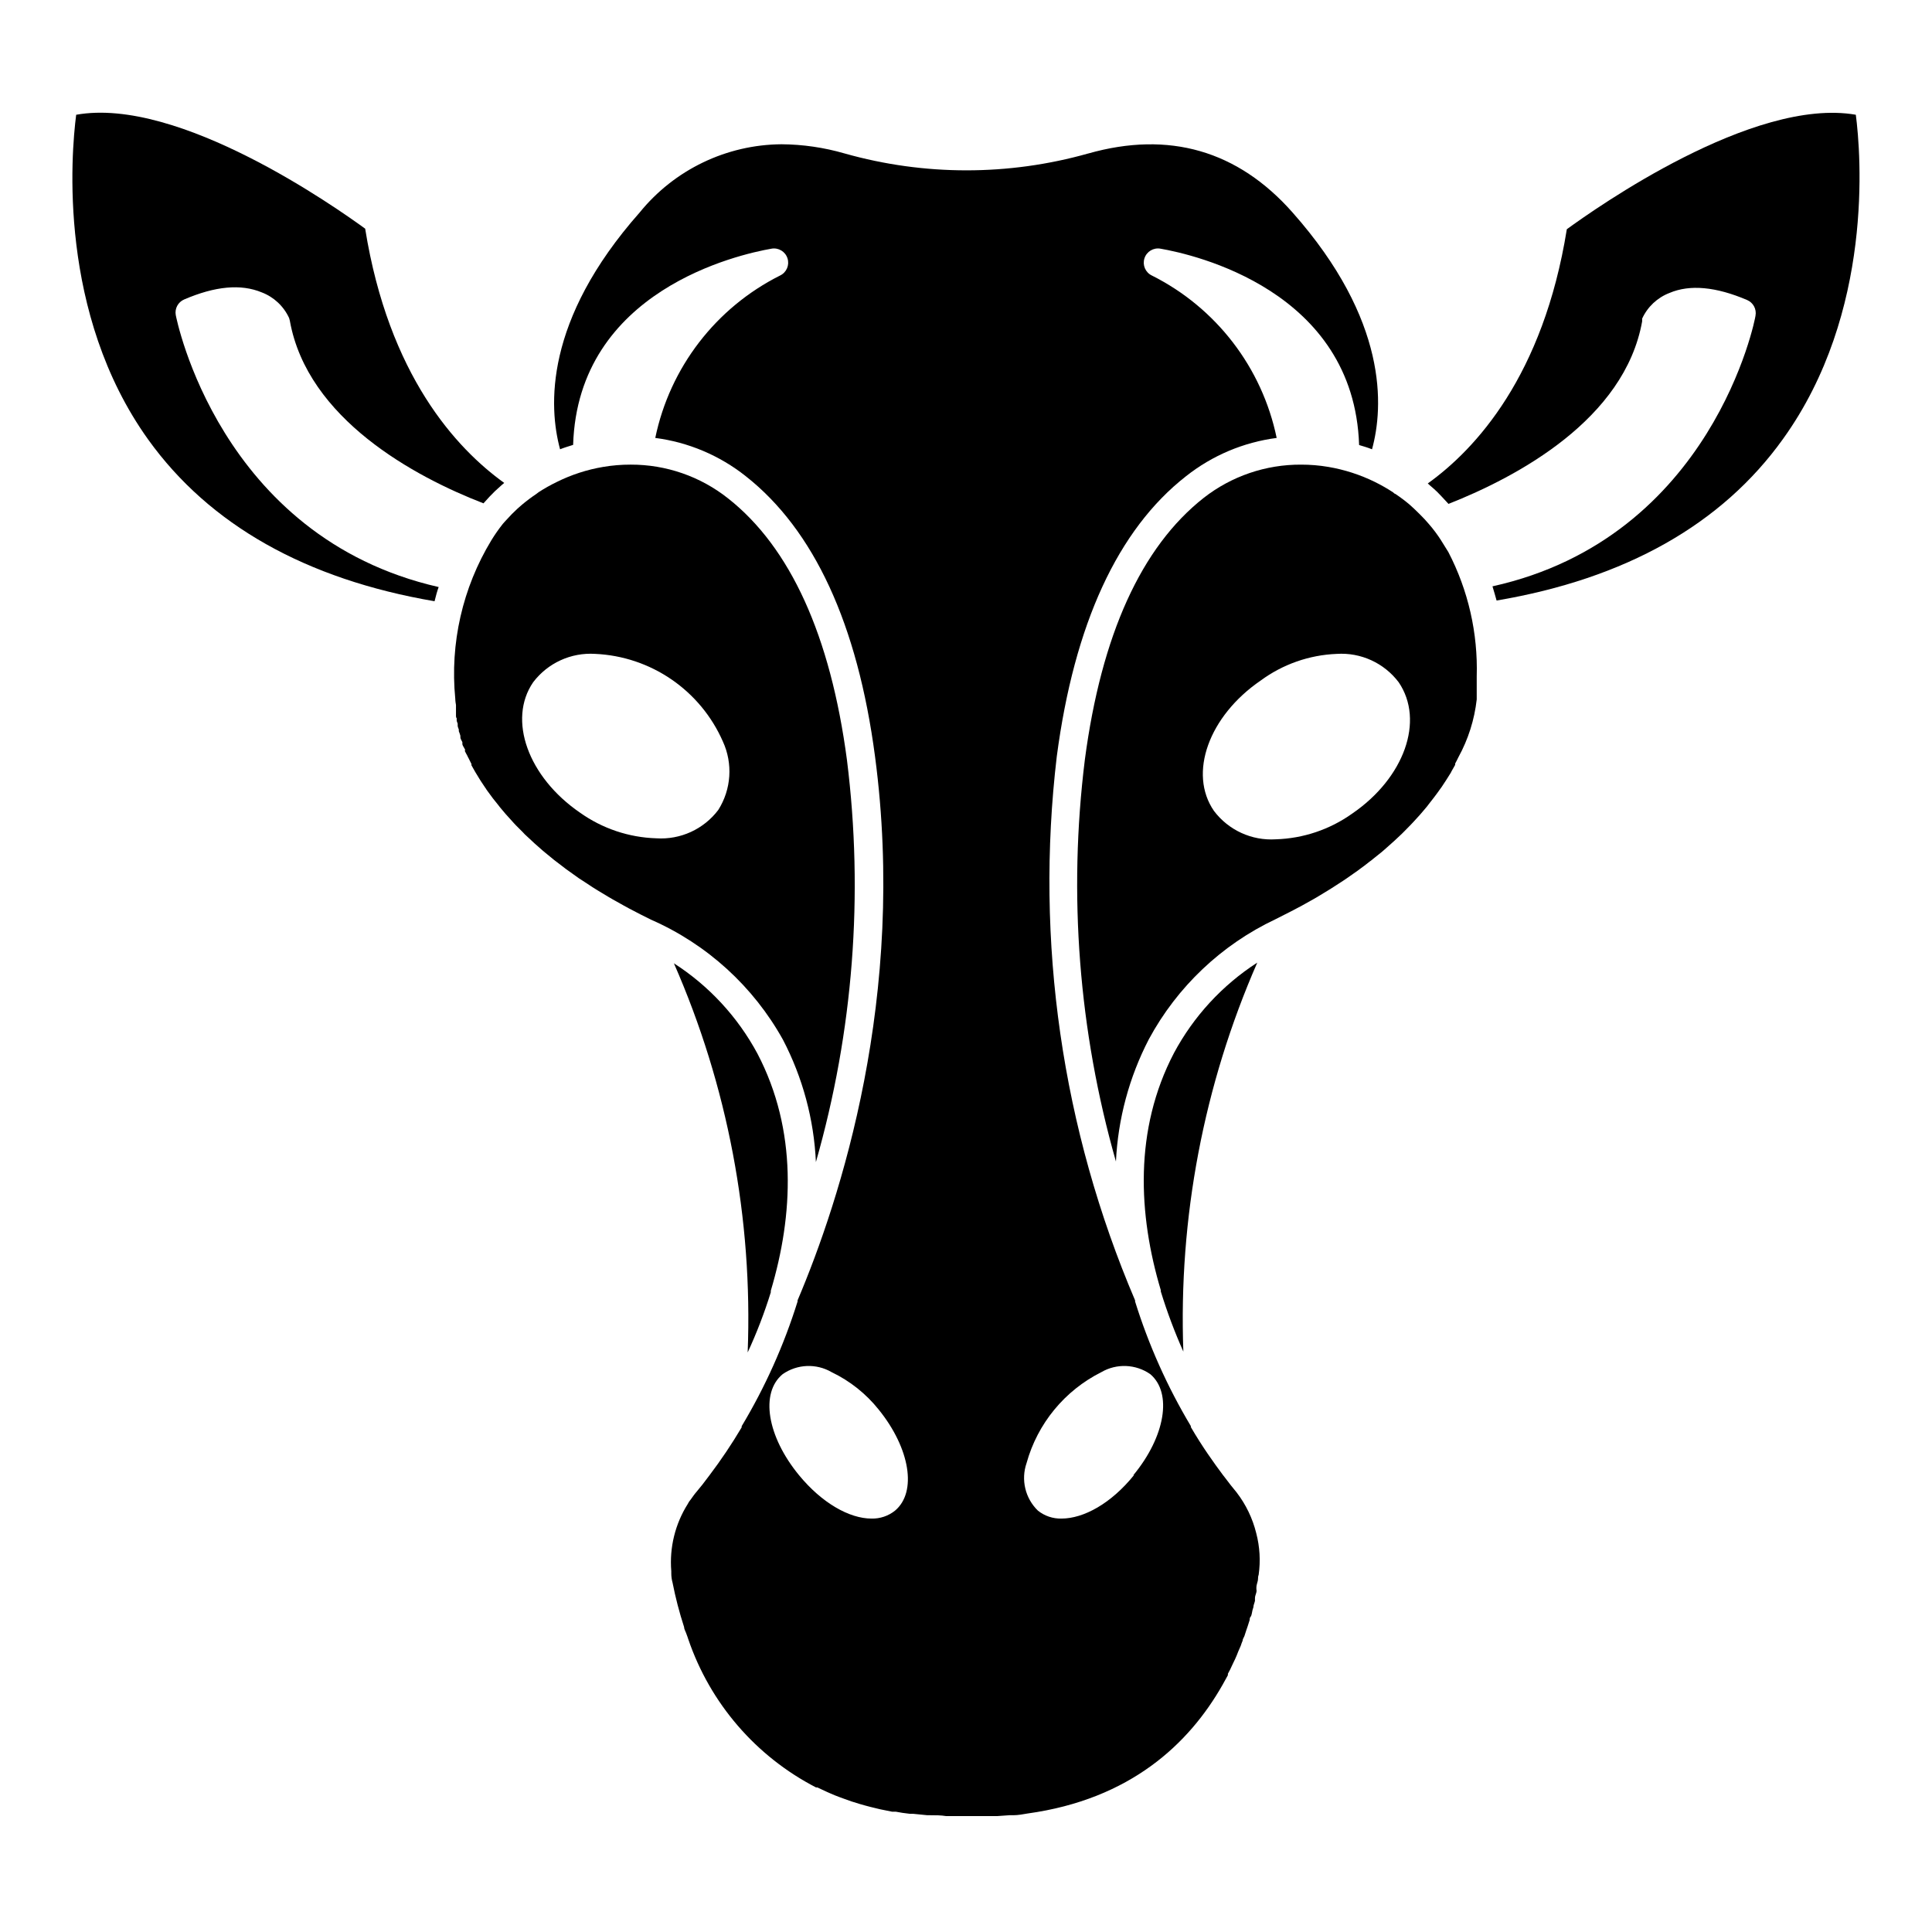
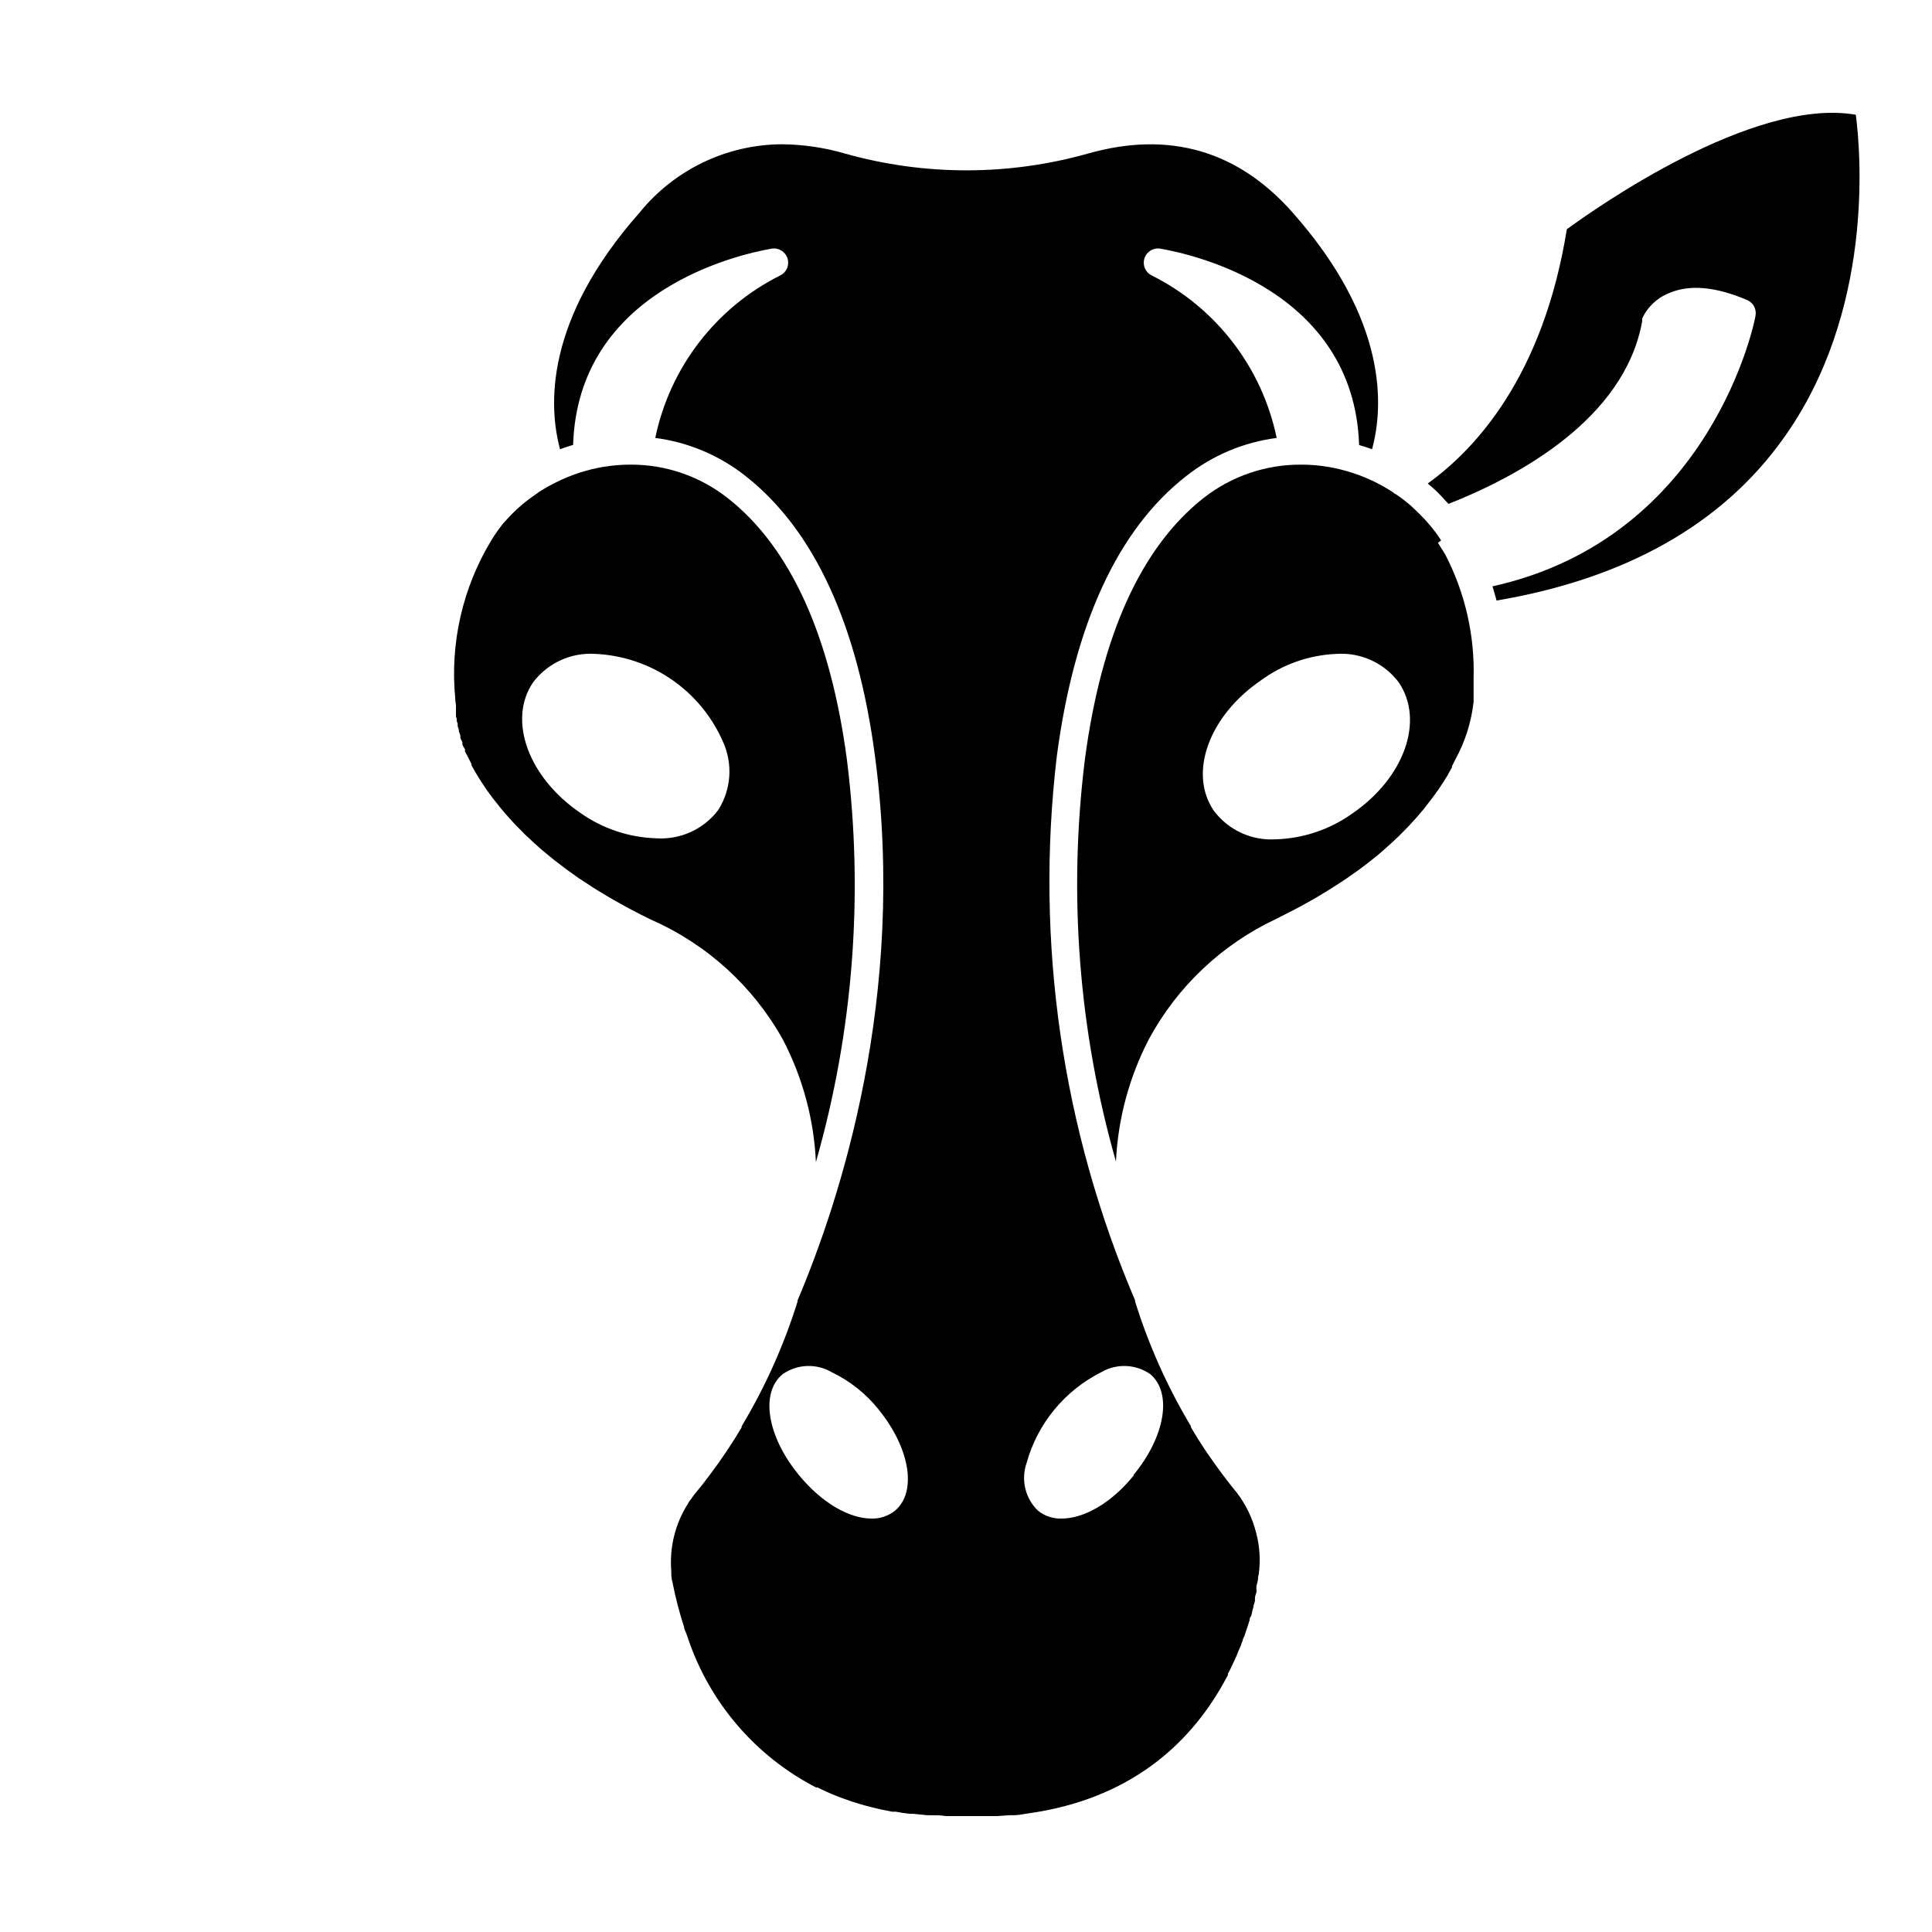
<svg xmlns="http://www.w3.org/2000/svg" fill="#000000" width="800px" height="800px" version="1.1" viewBox="144 144 512 512">
  <g>
    <path d="m471.73 539.52c-0.977-1.164-2.106-2.594-3.309-4.211l-0.301-0.375c-2.519-3.383-5.488-7.519-8.535-12.746v-0.262c-6.211-10.383-11.172-21.465-14.773-33.012v-0.301c-19.391-45.414-26.547-95.113-20.754-144.15 4.625-35.043 16.168-60.156 34.289-74.293 6.934-5.477 15.223-8.973 23.984-10.113-3.863-18.652-16.055-34.512-33.086-43.047-1.699-0.812-2.535-2.758-1.953-4.551 0.574-1.797 2.391-2.891 4.25-2.555 8.684 1.504 51.285 10.98 52.637 52.035 1.164 0.34 2.293 0.676 3.422 1.129 3.082-11.281 4.285-34.141-21.055-62.75-14.512-16.43-32.746-21.695-54.141-15.641l-0.004-0.004c-21.105 5.961-43.449 5.961-64.555 0-5.438-1.578-11.066-2.402-16.73-2.441-14.605 0.105-28.395 6.738-37.598 18.082-25.34 28.648-24.137 51.508-21.094 62.75 1.129-0.453 2.293-0.789 3.461-1.164 1.277-41.02 43.953-50.492 52.562-51.996 1.855-0.336 3.672 0.758 4.246 2.555 0.582 1.793-0.254 3.738-1.953 4.551-17.031 8.535-29.219 24.395-33.086 43.047 8.754 1.137 17.031 4.633 23.949 10.113 18.121 14.25 29.664 39.254 34.289 74.293 8.422 63.504-9.25 117.57-20.527 144.15v0.305c-3.609 11.562-8.582 22.656-14.816 33.047-0.008 0.102-0.008 0.203 0 0.301-2.602 4.394-5.453 8.637-8.531 12.707l-0.227 0.301c-1.164 1.578-2.258 2.969-3.195 4.062-0.562 0.641-1.016 1.316-1.504 1.992l-0.488 0.641-0.34 0.602c-3.348 5.309-4.879 11.562-4.363 17.82-0.016 0.188-0.016 0.375 0 0.562 0 0.828 0.113 1.656 0.34 2.481v0.004c0.777 3.965 1.797 7.883 3.047 11.73 0 0.527 0.34 1.055 0.527 1.578l0.414 1.129h-0.004c0.047 0.191 0.109 0.379 0.188 0.562 5.789 16.961 17.914 31.027 33.84 39.25h0.34l2.594 1.203 0.941 0.414c0.715 0.34 1.465 0.602 2.219 0.902l1.543 0.562 1.805 0.641 2.18 0.676 1.465 0.414c0.902 0.227 1.766 0.488 2.668 0.676l1.242 0.301 3.16 0.641h0.977c1.164 0.227 2.367 0.414 3.762 0.562h0.863l3.762 0.375h0.863c1.355 0 2.707 0 4.098 0.227h13.535l3.234-0.227h1.016c1.316 0 2.633-0.262 3.762-0.453 27.297-3.762 42.863-18.5 51.734-34.141l1.391-2.519v-0.375c0.426-0.754 0.801-1.504 1.129-2.258l0.34-0.715c0.301-0.602 0.602-1.242 0.863-1.879 0.262-0.641 0.262-0.715 0.414-1.055l0.676-1.543-0.008 0.012c0.141-0.445 0.305-0.887 0.488-1.316 0-0.453 0.34-0.863 0.488-1.277 0.152-0.414 0.34-1.016 0.488-1.504 0.152-0.488 0.262-0.715 0.375-1.09l0.527-1.656c0-0.301 0-0.562 0.262-0.863s0.34-1.164 0.488-1.766l0.227-0.715c0-0.562 0.301-1.129 0.414-1.691h0.004c0.02-0.25 0.02-0.504 0-0.754 0-0.527 0.262-1.016 0.375-1.543 0.113-0.527 0-0.527 0-0.789 0.02-0.16 0.02-0.324 0-0.488 0-0.602 0.262-1.203 0.375-1.766 0.113-0.562 0-1.055 0.227-1.578 0.523-3.68 0.305-7.426-0.641-11.02-0.961-3.914-2.731-7.59-5.188-10.789zm-90.535 4.812c-1.766 1.418-3.977 2.164-6.242 2.106-5.867 0-13.16-4.137-19.211-11.504-8.461-10.301-10.34-21.809-4.324-26.77 3.856-2.684 8.914-2.891 12.973-0.527 4.856 2.324 9.121 5.719 12.48 9.926 8.309 10.266 10.191 21.844 4.324 26.77zm63.316-9.398c-6.055 7.519-13.348 11.504-19.211 11.504h-0.004c-2.262 0.055-4.473-0.691-6.238-2.106-3.363-3.258-4.535-8.168-3.008-12.594 2.898-10.477 10.098-19.23 19.812-24.102 4.059-2.363 9.117-2.156 12.973 0.527 5.863 4.961 4.019 16.469-4.477 26.77z" />
    <path d="m351.5 419.55c5.227 10.039 8.203 21.098 8.723 32.406 9.891-34.586 12.691-70.816 8.234-106.51-4.363-33.012-15.039-56.398-31.508-69.367-7.344-5.824-16.453-8.98-25.828-8.949-2.43-0.004-4.859 0.195-7.258 0.602-4.297 0.723-8.465 2.078-12.367 4.023-1.633 0.793-3.215 1.684-4.738 2.668l-0.641 0.488c-1.301 0.871-2.555 1.812-3.758 2.82l-1.242 1.09c-0.977 0.902-1.918 1.844-2.82 2.859-0.34 0.375-0.715 0.754-1.055 1.164h0.004c-1.105 1.391-2.121 2.848-3.047 4.363-7.625 12.586-10.977 27.309-9.547 41.957 0 0 0 0.641 0.188 1.656v1.051c-0.016 0.238-0.016 0.477 0 0.715v0.414c0.016 0.227 0.016 0.449 0 0.676 0 0.227 0 0.453 0.188 0.676v0.562c0 0.262 0.188 0.562 0.262 0.863v0.004c-0.012 0.176-0.012 0.352 0 0.527 0 0.301 0.188 0.676 0.301 1.016 0.016 0.148 0.016 0.301 0 0.449 0.16 0.395 0.301 0.797 0.414 1.203 0.02 0.137 0.02 0.277 0 0.414 0 0.414 0.34 0.863 0.527 1.277 0.016 0.152 0.016 0.301 0 0.453 0 0.453 0.414 0.902 0.641 1.391 0.227 0.488 0 0.262 0 0.414 0 0.152 0.488 1.016 0.754 1.504h-0.004c0.039 0.137 0.102 0.262 0.188 0.375l0.828 1.656v0.34l0.977 1.73 0.227 0.375 1.055 1.73 0.262 0.414 1.203 1.805v-0.004c0.109 0.121 0.195 0.262 0.262 0.414l1.355 1.844v-0.004c0.109 0.129 0.211 0.27 0.301 0.414l1.504 1.879 0.34 0.453 1.617 1.918 0.414 0.453 1.73 1.918 0.453 0.488 1.918 1.918 0.488 0.527 2.066 1.918 0.562 0.527 2.18 1.918 0.676 0.562 2.293 1.879 0.789 0.602 2.406 1.844 0.902 0.641 2.519 1.805 1.055 0.676 2.633 1.73 1.203 0.754 2.746 1.656 1.355 0.789 2.82 1.578 1.578 0.863 2.894 1.504 2.859 1.43-0.008-0.008c14.805 6.504 27.07 17.676 34.926 31.809zm-17.145-60.91c-3.859 5.113-10.035 7.941-16.43 7.519-7.266-0.223-14.305-2.59-20.227-6.805-13.762-9.438-19.211-24.625-12.406-34.551 3.867-5.106 10.039-7.926 16.43-7.519 7.242 0.324 14.25 2.672 20.227 6.769 5.981 4.102 10.695 9.789 13.609 16.426 2.703 5.867 2.25 12.703-1.203 18.16z" />
-     <path d="m525.91 287.21c-0.973-1.52-2.051-2.965-3.234-4.324l-1.129-1.277c-0.879-0.926-1.781-1.828-2.707-2.707l-1.316-1.203c-1.164-0.977-2.406-1.918-3.762-2.82-0.227 0-0.414-0.301-0.602-0.414h0.004c-1.547-1.012-3.156-1.926-4.812-2.746-3.898-1.914-8.051-3.258-12.332-3.984-2.387-0.406-4.801-0.605-7.219-0.602-9.344-0.051-18.43 3.047-25.793 8.797-16.543 13.008-27.145 36.355-31.508 69.367-4.434 35.699-1.633 71.922 8.234 106.52 0.539-11.305 3.516-22.363 8.723-32.41 7.512-13.914 19.277-25.059 33.574-31.809l2.519-1.277c1.164-0.562 2.258-1.164 3.348-1.73l1.203-0.641 3.16-1.766 1.09-0.641 2.969-1.805 1.016-0.641 2.781-1.805 0.941-0.641 2.633-1.844 0.863-0.641c0.828-0.602 1.656-1.203 2.406-1.844v0.012c0.289-0.195 0.566-0.406 0.828-0.641l2.258-1.805 0.789-0.676 2.031-1.805 0.754-0.676 1.879-1.766 0.676-0.676 1.73-1.766 0.641-0.676 1.578-1.73 0.562-0.641 1.465-1.73 0.488-0.641 1.316-1.691 0.453-0.602c0.414-0.562 0.828-1.09 1.203-1.656l0.414-0.562 1.09-1.656 0.34-0.527 1.016-1.617 0.227-0.453 0.941-1.656-0.008 0.004c0.012-0.109 0.012-0.223 0-0.336 0.301-0.562 0.602-1.129 0.863-1.691 2.602-4.738 4.25-9.934 4.852-15.305v-6.09c0.344-11.453-2.242-22.805-7.519-32.973-0.68-1.016-1.242-2.07-1.918-3.082zm-23.574 72.41c-5.926 4.215-12.961 6.582-20.227 6.805-6.383 0.41-12.539-2.414-16.395-7.519-6.844-9.926-1.391-25.117 12.371-34.551 5.859-4.312 12.879-6.777 20.152-7.066 6.394-0.422 12.57 2.406 16.43 7.519 6.918 10.188 1.465 25.375-12.332 34.812z" />
+     <path d="m525.91 287.21c-0.973-1.52-2.051-2.965-3.234-4.324l-1.129-1.277c-0.879-0.926-1.781-1.828-2.707-2.707l-1.316-1.203c-1.164-0.977-2.406-1.918-3.762-2.82-0.227 0-0.414-0.301-0.602-0.414h0.004c-1.547-1.012-3.156-1.926-4.812-2.746-3.898-1.914-8.051-3.258-12.332-3.984-2.387-0.406-4.801-0.605-7.219-0.602-9.344-0.051-18.43 3.047-25.793 8.797-16.543 13.008-27.145 36.355-31.508 69.367-4.434 35.699-1.633 71.922 8.234 106.52 0.539-11.305 3.516-22.363 8.723-32.41 7.512-13.914 19.277-25.059 33.574-31.809l2.519-1.277c1.164-0.562 2.258-1.164 3.348-1.73l1.203-0.641 3.16-1.766 1.09-0.641 2.969-1.805 1.016-0.641 2.781-1.805 0.941-0.641 2.633-1.844 0.863-0.641c0.828-0.602 1.656-1.203 2.406-1.844v0.012l2.258-1.805 0.789-0.676 2.031-1.805 0.754-0.676 1.879-1.766 0.676-0.676 1.73-1.766 0.641-0.676 1.578-1.73 0.562-0.641 1.465-1.73 0.488-0.641 1.316-1.691 0.453-0.602c0.414-0.562 0.828-1.09 1.203-1.656l0.414-0.562 1.09-1.656 0.34-0.527 1.016-1.617 0.227-0.453 0.941-1.656-0.008 0.004c0.012-0.109 0.012-0.223 0-0.336 0.301-0.562 0.602-1.129 0.863-1.691 2.602-4.738 4.25-9.934 4.852-15.305v-6.09c0.344-11.453-2.242-22.805-7.519-32.973-0.68-1.016-1.242-2.07-1.918-3.082zm-23.574 72.41c-5.926 4.215-12.961 6.582-20.227 6.805-6.383 0.41-12.539-2.414-16.395-7.519-6.844-9.926-1.391-25.117 12.371-34.551 5.859-4.312 12.879-6.777 20.152-7.066 6.394-0.422 12.57 2.406 16.43 7.519 6.918 10.188 1.465 25.375-12.332 34.812z" />
    <path d="m635.81 174.41c-27.223-4.738-68.992 24.816-76.586 30.34-6.242 38.875-24.176 58.277-36.848 67.375l0.715 0.641c0.602 0.527 1.203 1.016 1.766 1.578s1.73 1.805 2.559 2.707l0.453 0.488c18.199-7.18 46.66-22.371 51.32-48.387h-0.004c-0.02-0.238-0.02-0.48 0-0.715 1.438-3.133 4.043-5.574 7.258-6.805 5.375-2.293 12.293-1.656 20.566 1.879 1.613 0.691 2.535 2.406 2.219 4.137 0 0.602-11.281 58.805-69.707 71.738 0.414 1.277 0.754 2.633 1.09 3.762 34.176-5.789 59.707-20.191 75.91-42.824 24.102-33.504 20.641-75.578 19.289-85.914z" />
-     <path d="m455.12 423.05c-10.641 20.34-9.477 42.863-3.496 62.863v0.34-0.004c1.668 5.43 3.664 10.754 5.977 15.941-1.305-35.398 5.391-70.637 19.59-103.09-9.266 5.984-16.863 14.223-22.07 23.949z" />
-     <path d="m190.58 227.5c-0.316-1.727 0.605-3.445 2.219-4.137 8.234-3.535 15.039-4.172 20.566-1.879 3.215 1.23 5.82 3.676 7.258 6.805 0.082 0.23 0.145 0.473 0.188 0.715 4.664 26.02 33.125 41.359 51.32 48.387l0.301-0.34c0.902-1.016 1.805-1.992 2.746-2.894l1.656-1.504 0.789-0.676c-12.707-9.137-30.605-28.5-36.848-67.375-7.598-5.523-49.367-35.078-76.586-30.188-1.355 10.488-4.887 52.637 19.102 86.098 16.203 22.559 41.734 36.996 75.871 42.824 0.34-1.355 0.676-2.668 1.09-3.762-58.242-13.27-69.559-71.473-69.672-72.074z" />
-     <path d="m348.27 486.47v-0.414c5.977-20.004 7.106-42.484-3.535-62.824-5.231-9.734-12.852-17.977-22.145-23.949 14.242 32.453 20.926 67.715 19.551 103.13 2.394-5.172 4.441-10.496 6.129-15.941z" />
  </g>
</svg>